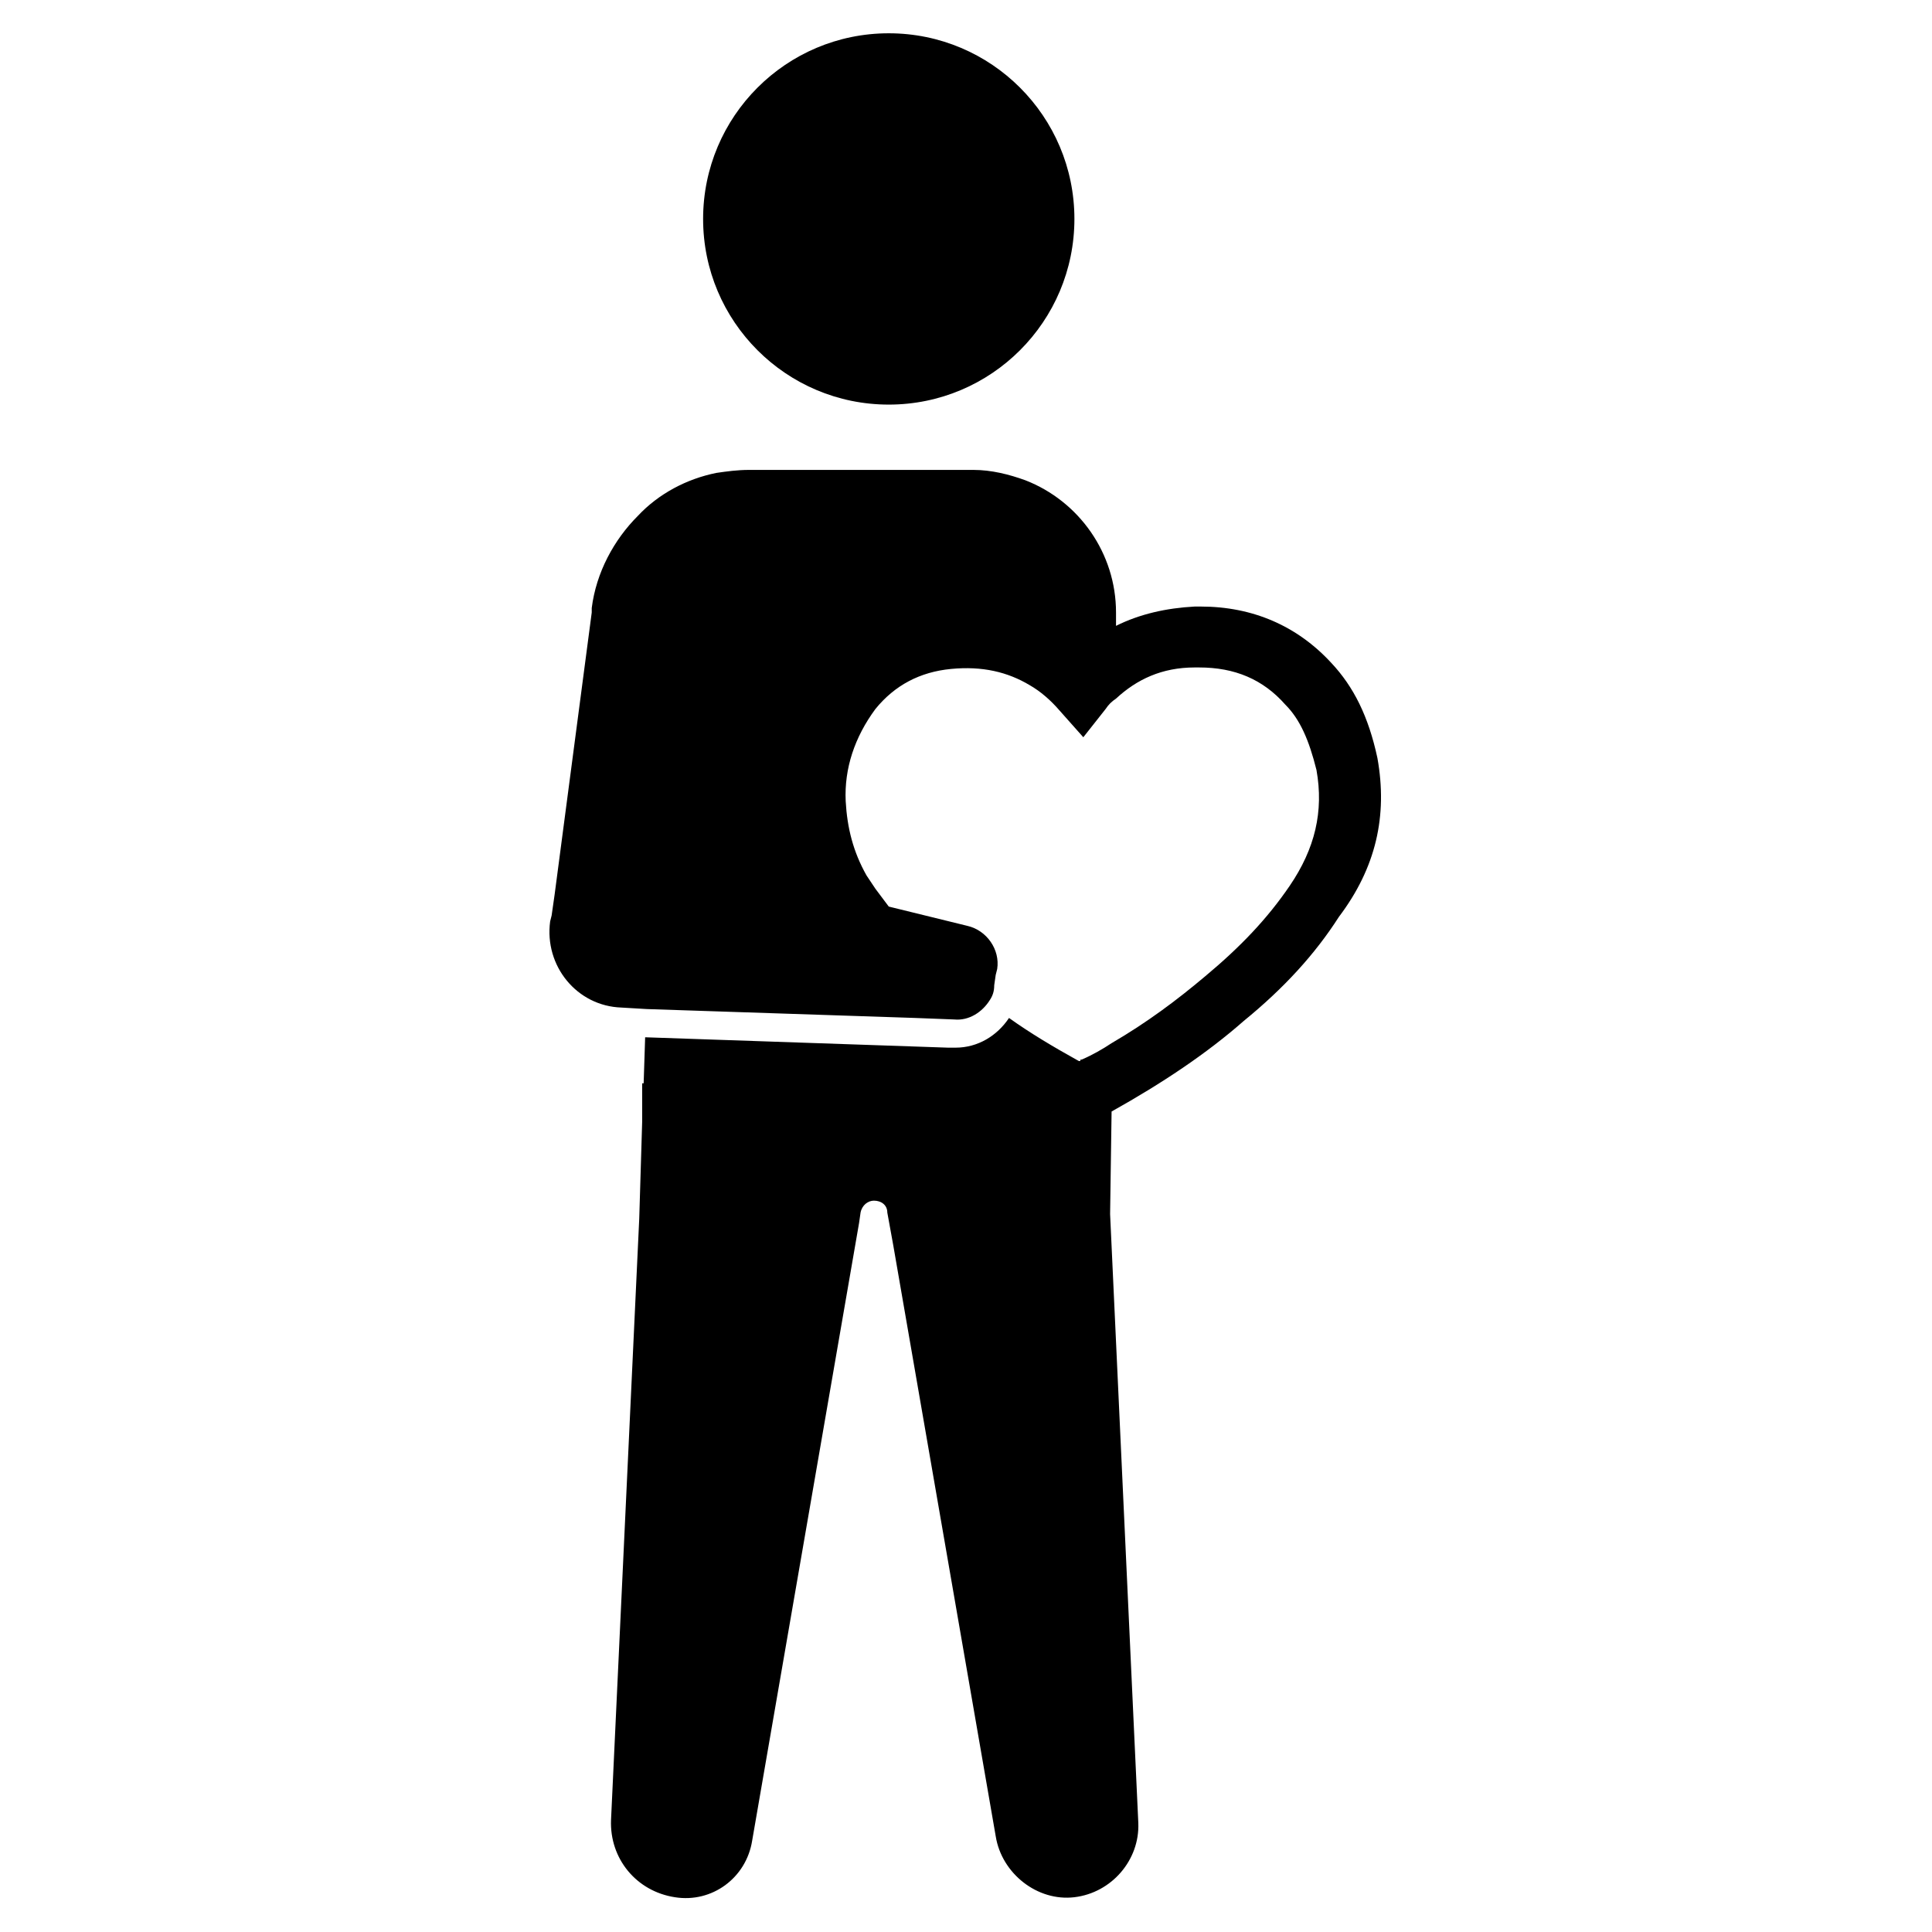
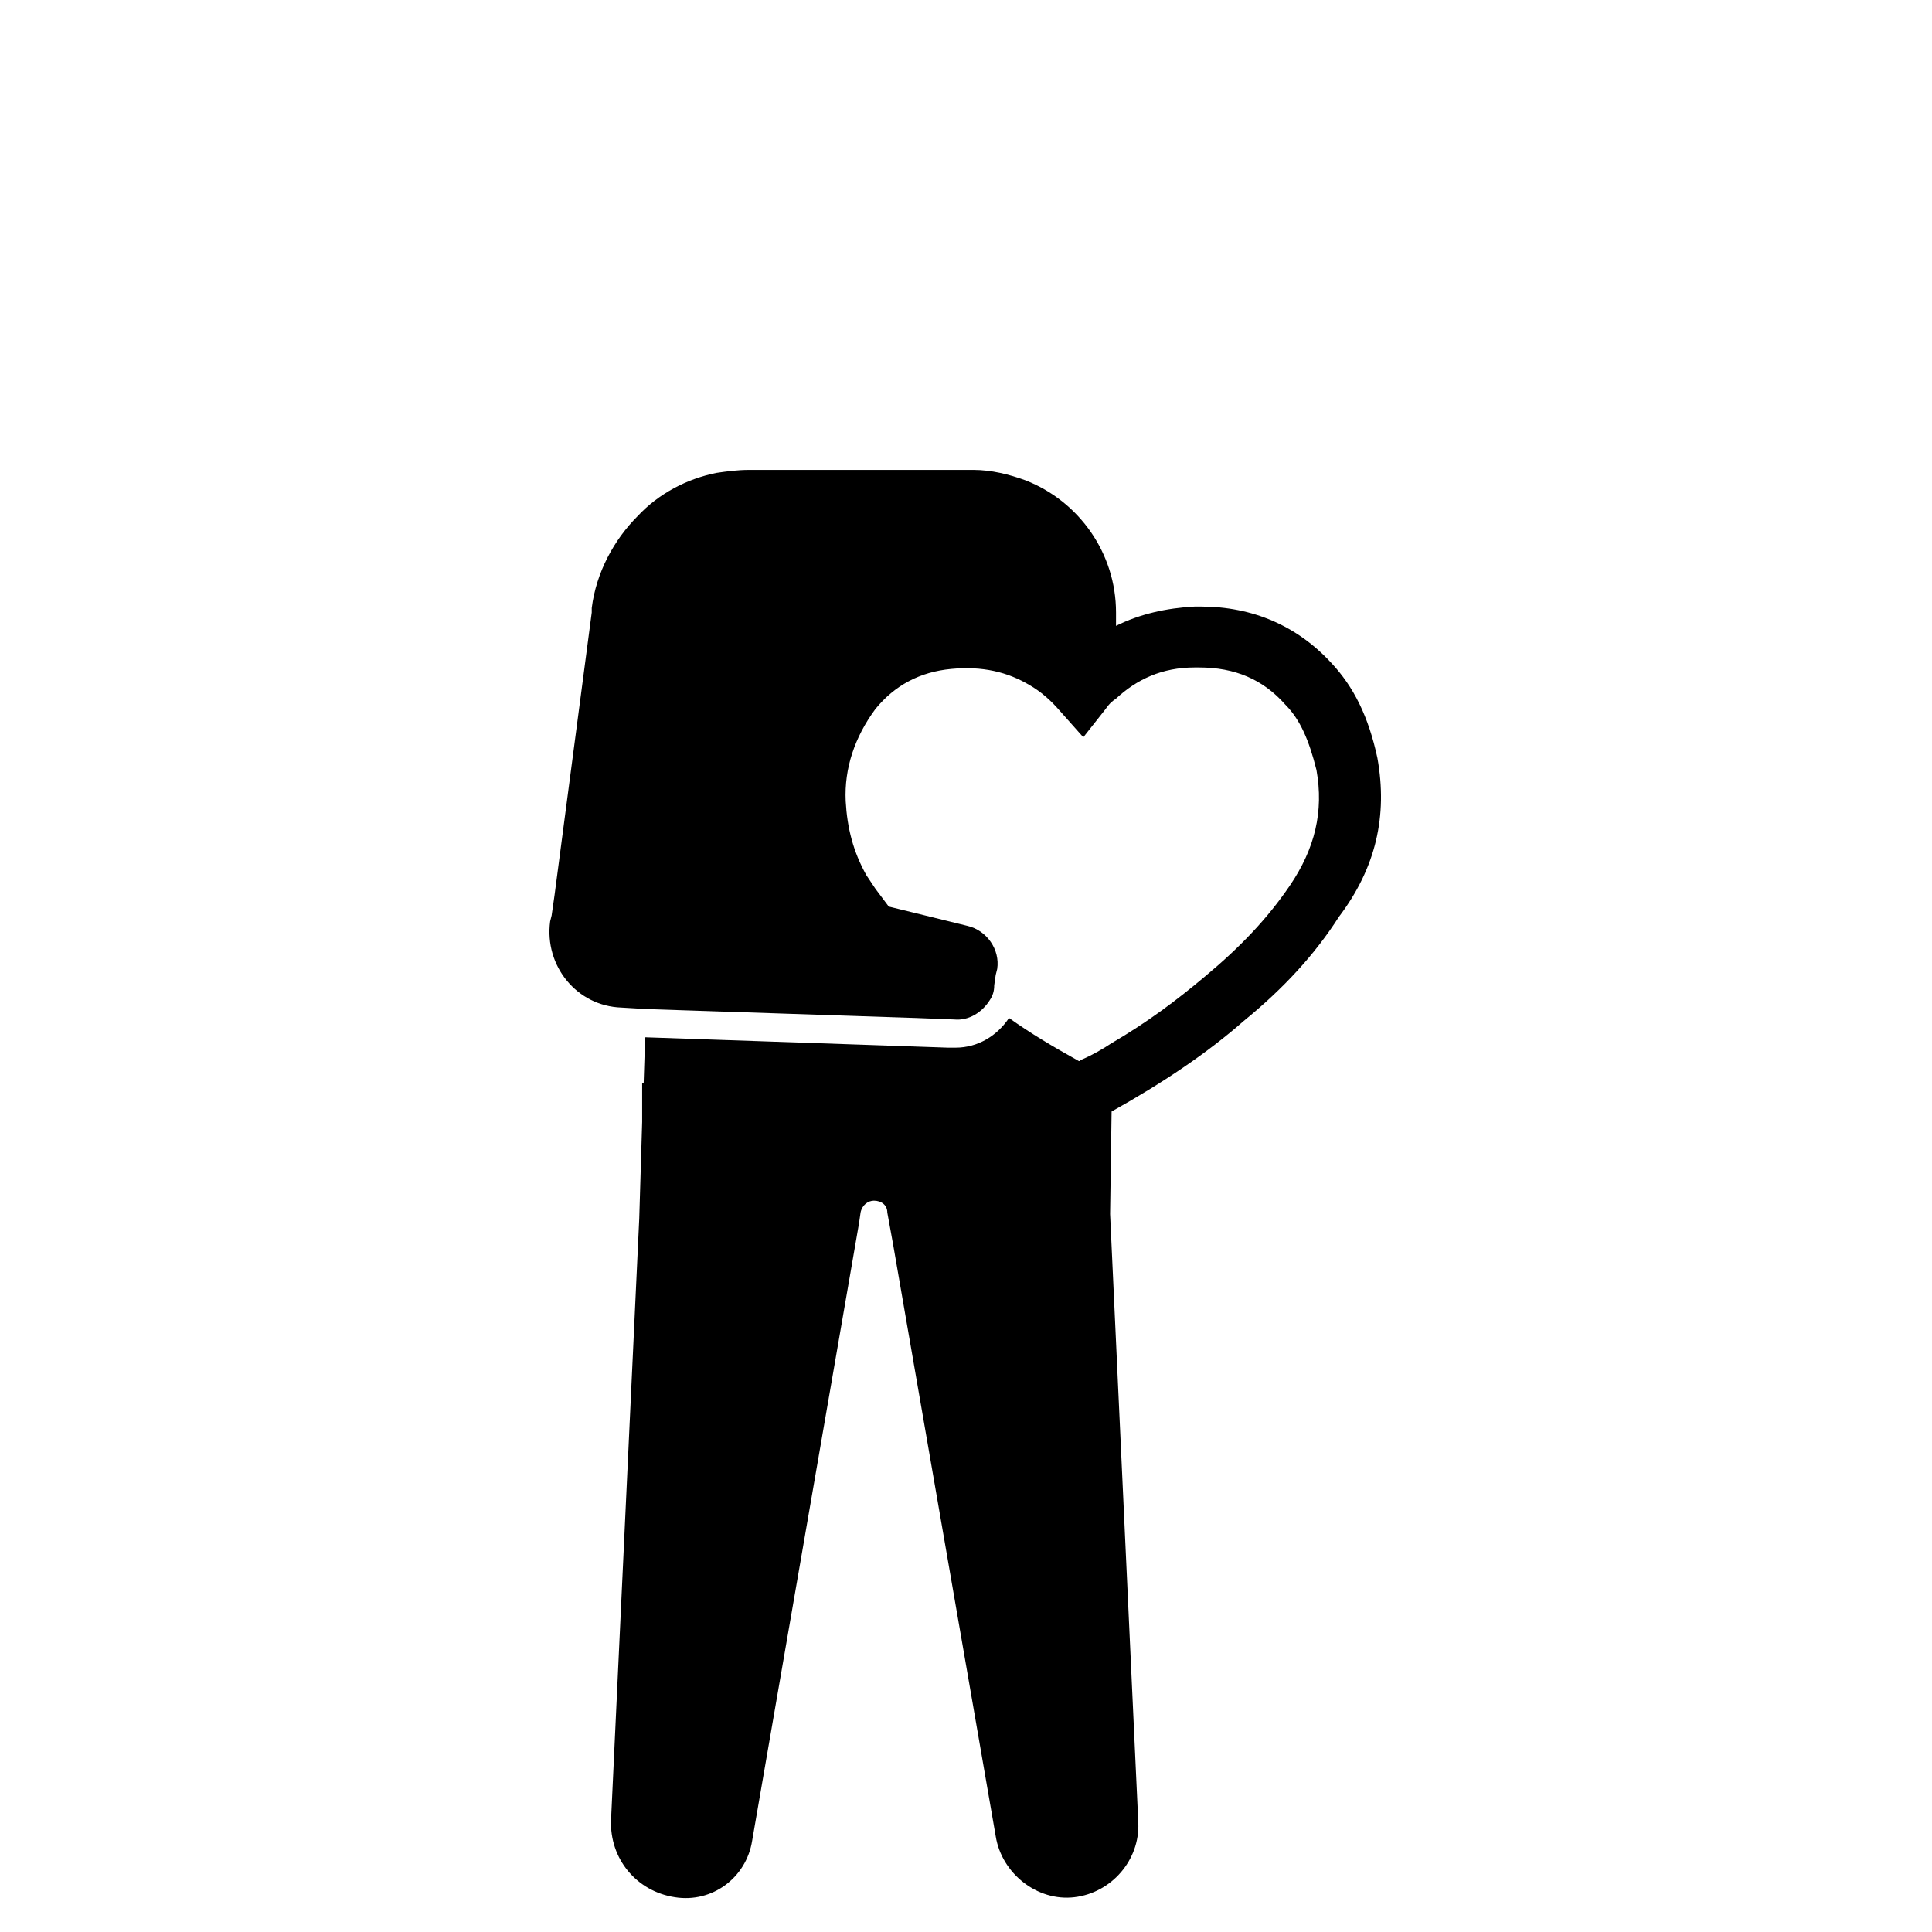
<svg xmlns="http://www.w3.org/2000/svg" fill="#000000" width="800px" height="800px" version="1.1" viewBox="144 144 512 512">
  <g>
-     <path d="m428.73 202.02c0 27.176-22.027 49.203-49.199 49.203s-49.199-22.027-49.199-49.203c0-27.172 22.027-49.199 49.199-49.199s49.199 22.027 49.199 49.199" />
    <path d="m509.03 344.89c-2.363-11.02-6.297-18.895-12.203-25.191-9.055-9.84-20.859-14.957-34.637-14.957h-1.574c-7.477 0.395-14.562 1.969-20.859 5.117v-3.543c0-15.742-9.84-29.52-24.008-35.031-4.328-1.574-9.055-2.754-13.777-2.754h-59.434c-3.148 0-5.902 0.395-8.66 0.789-7.871 1.574-15.352 5.512-20.859 11.414-6.297 6.297-11.02 14.957-12.203 24.402v1.18l-9.84 74.785-0.789 5.512-0.395 1.574c-1.574 11.809 7.086 22.434 18.895 22.828l6.691 0.395 71.242 2.363 10.234 0.395c3.938 0.395 7.477-1.969 9.445-5.117 0.789-1.18 1.18-2.363 1.18-3.938l0.395-2.754 0.395-1.574c0.789-5.117-2.754-10.234-7.871-11.414l-20.863-5.121c-1.18-1.574-2.363-3.148-3.543-4.723-0.789-1.18-1.574-2.363-2.363-3.543-3.543-6.297-5.117-12.594-5.512-19.68-0.395-8.66 2.363-16.926 7.871-24.402 5.117-6.297 11.809-9.84 20.074-10.629 8.266-0.789 14.957 0.789 20.859 4.328 2.754 1.574 5.512 3.938 7.871 6.691l6.297 7.086 5.902-7.477c0.789-1.18 1.574-1.969 2.754-2.754 5.512-5.117 12.203-8.266 20.859-8.266h1.18c9.445 0 16.926 3.148 22.828 9.84 3.938 3.938 6.297 9.445 8.266 17.32 1.969 11.02-0.395 20.859-7.086 30.699-5.902 8.66-12.988 16.137-22.434 24.008-7.477 6.297-15.352 12.203-24.797 17.711-2.363 1.574-5.117 3.148-7.871 4.328-0.395 0-0.395 0-0.395 0.395h-0.395c-7.086-3.938-12.988-7.477-18.5-11.414-3.148 4.723-8.266 7.871-14.168 7.871h-0.789-1.18l-80.293-2.754-0.395 12.203h-0.395v10.234l-0.773 25.582-7.477 159.41c-0.395 10.234 6.691 18.895 16.926 20.469 9.84 1.574 18.895-5.117 20.469-14.957l28.34-163.74 0.395-2.754c0.395-1.969 1.969-3.148 3.543-3.148 1.969 0 3.543 1.18 3.543 3.148l1.574 8.66 27.16 156.65c1.574 9.84 11.02 17.32 20.859 16.137 9.84-1.18 17.32-9.84 16.926-19.68l-7.477-161.38 0.395-27.16c13.383-7.477 25.191-15.352 35.031-24.008 10.629-8.66 18.895-17.711 25.191-27.551 9.828-12.996 12.977-26.77 10.223-42.121z" />
  </g>
</svg>